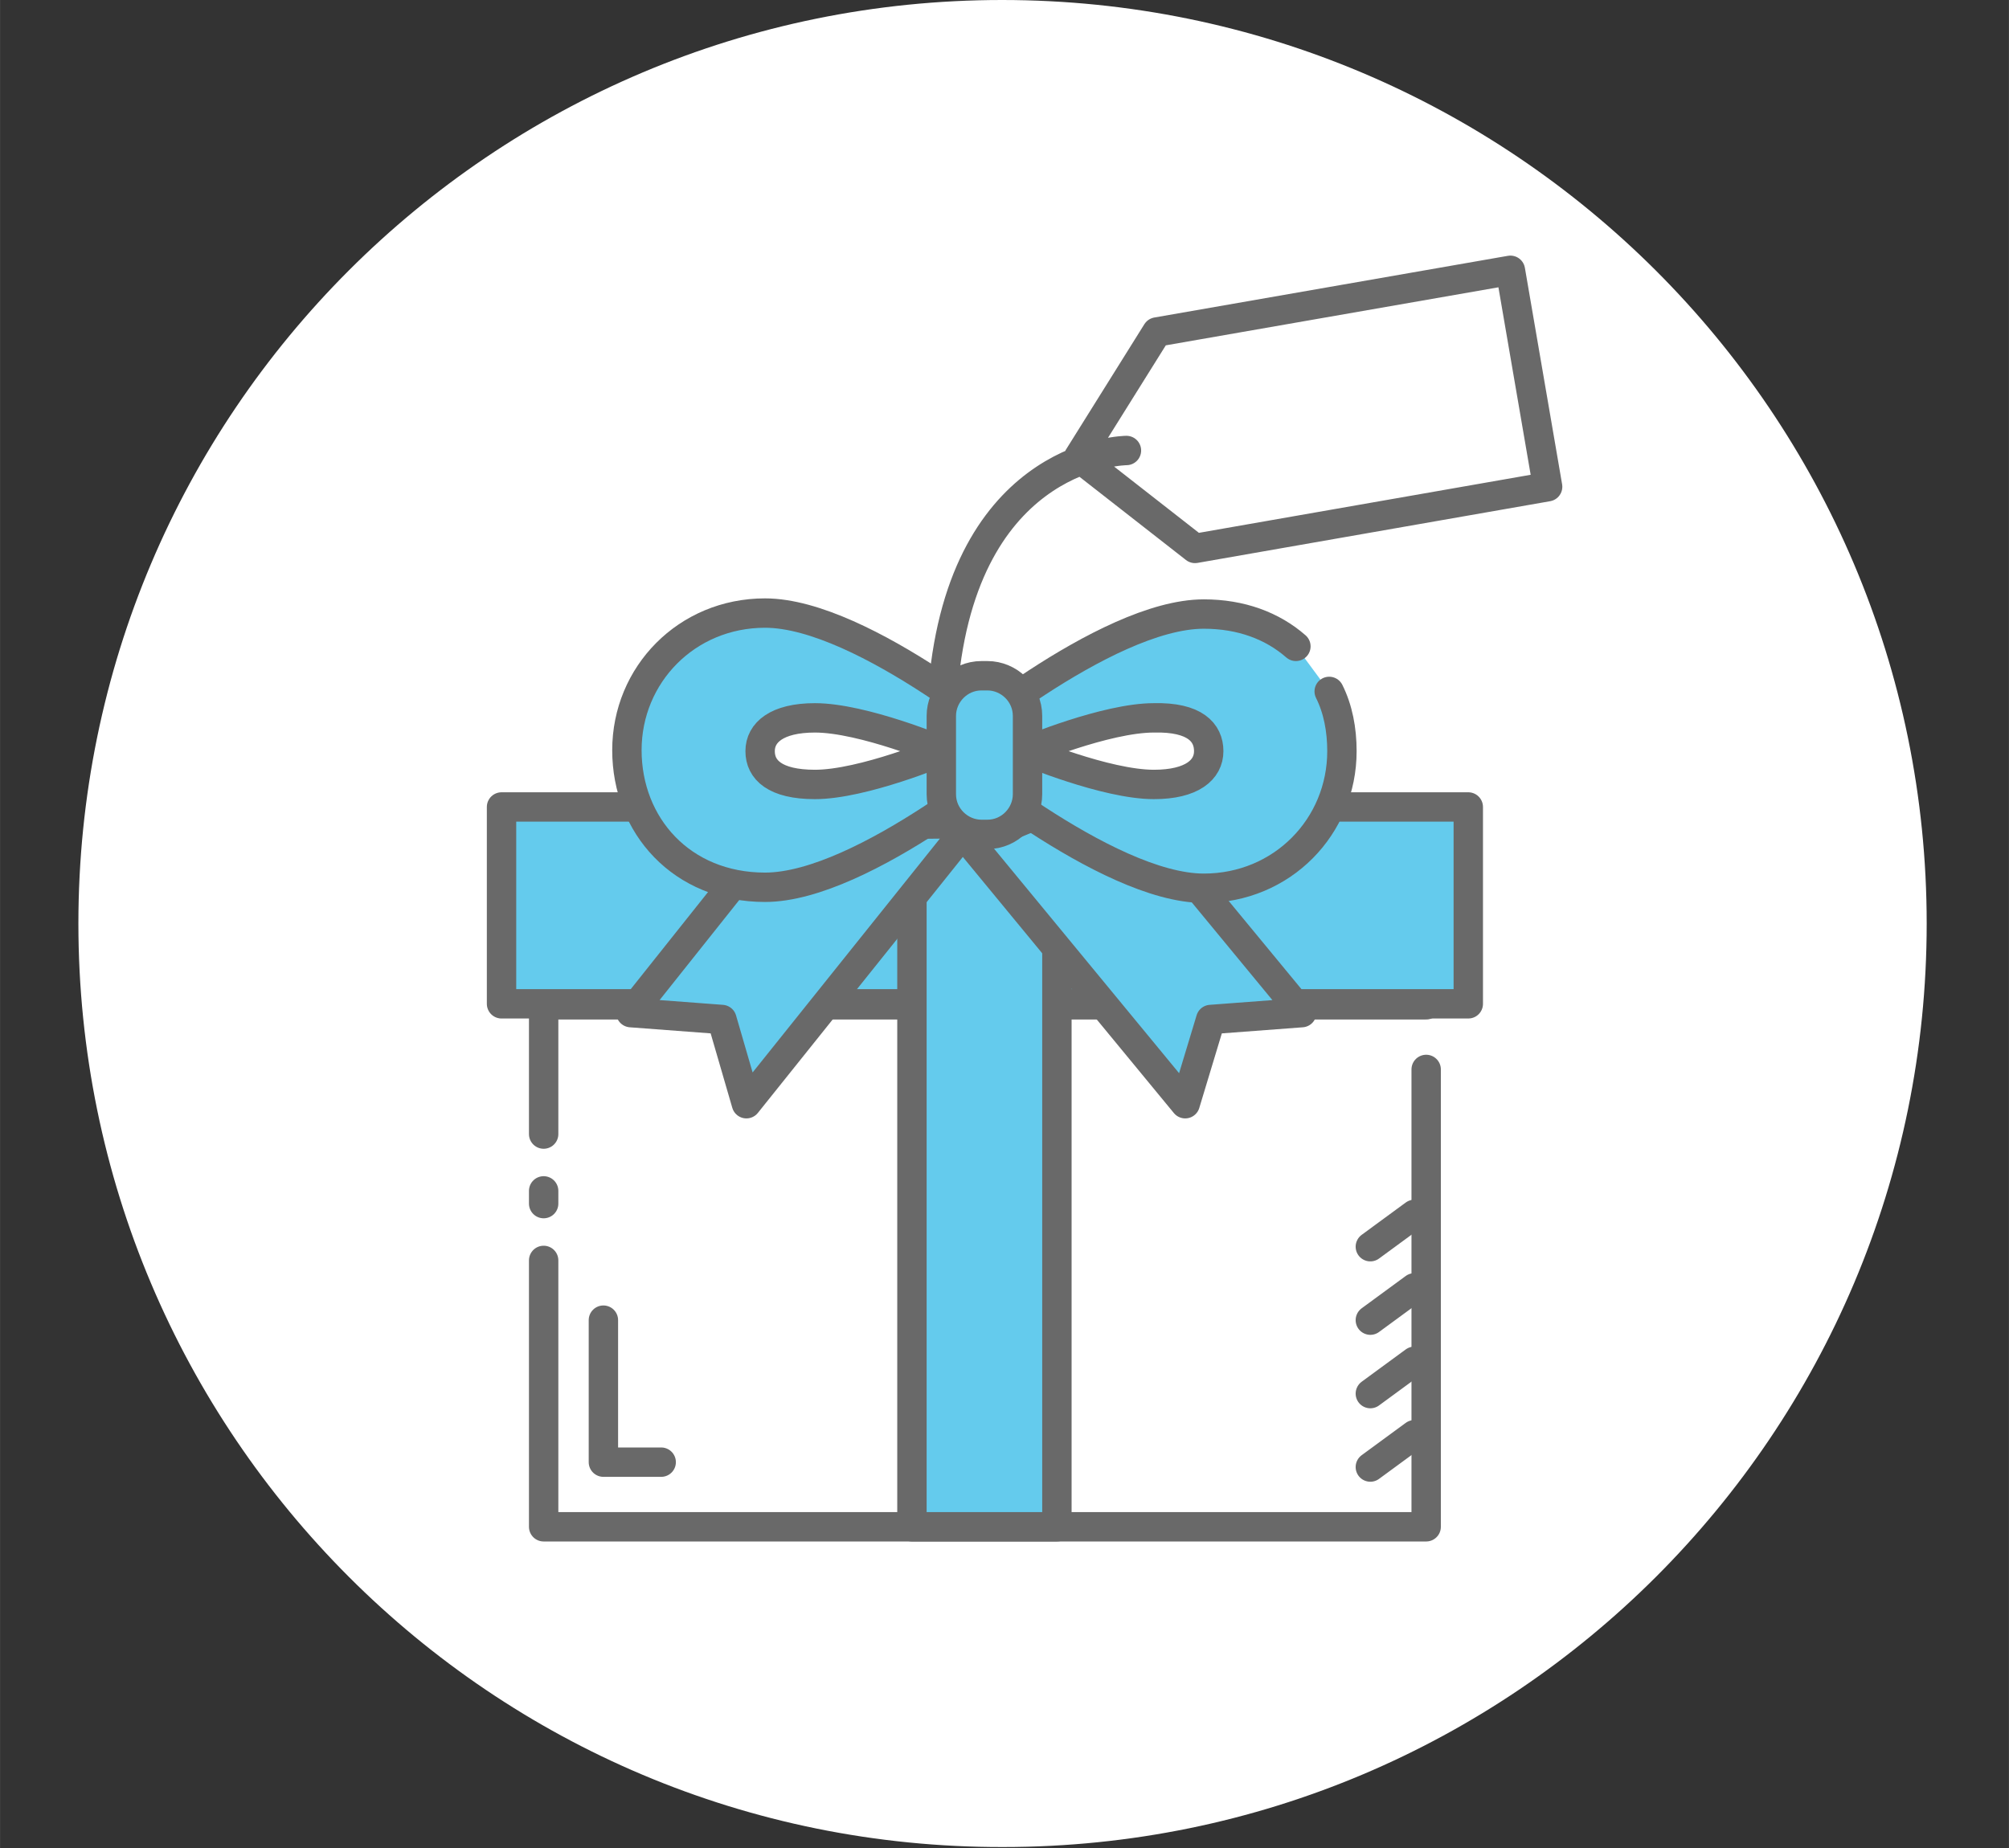
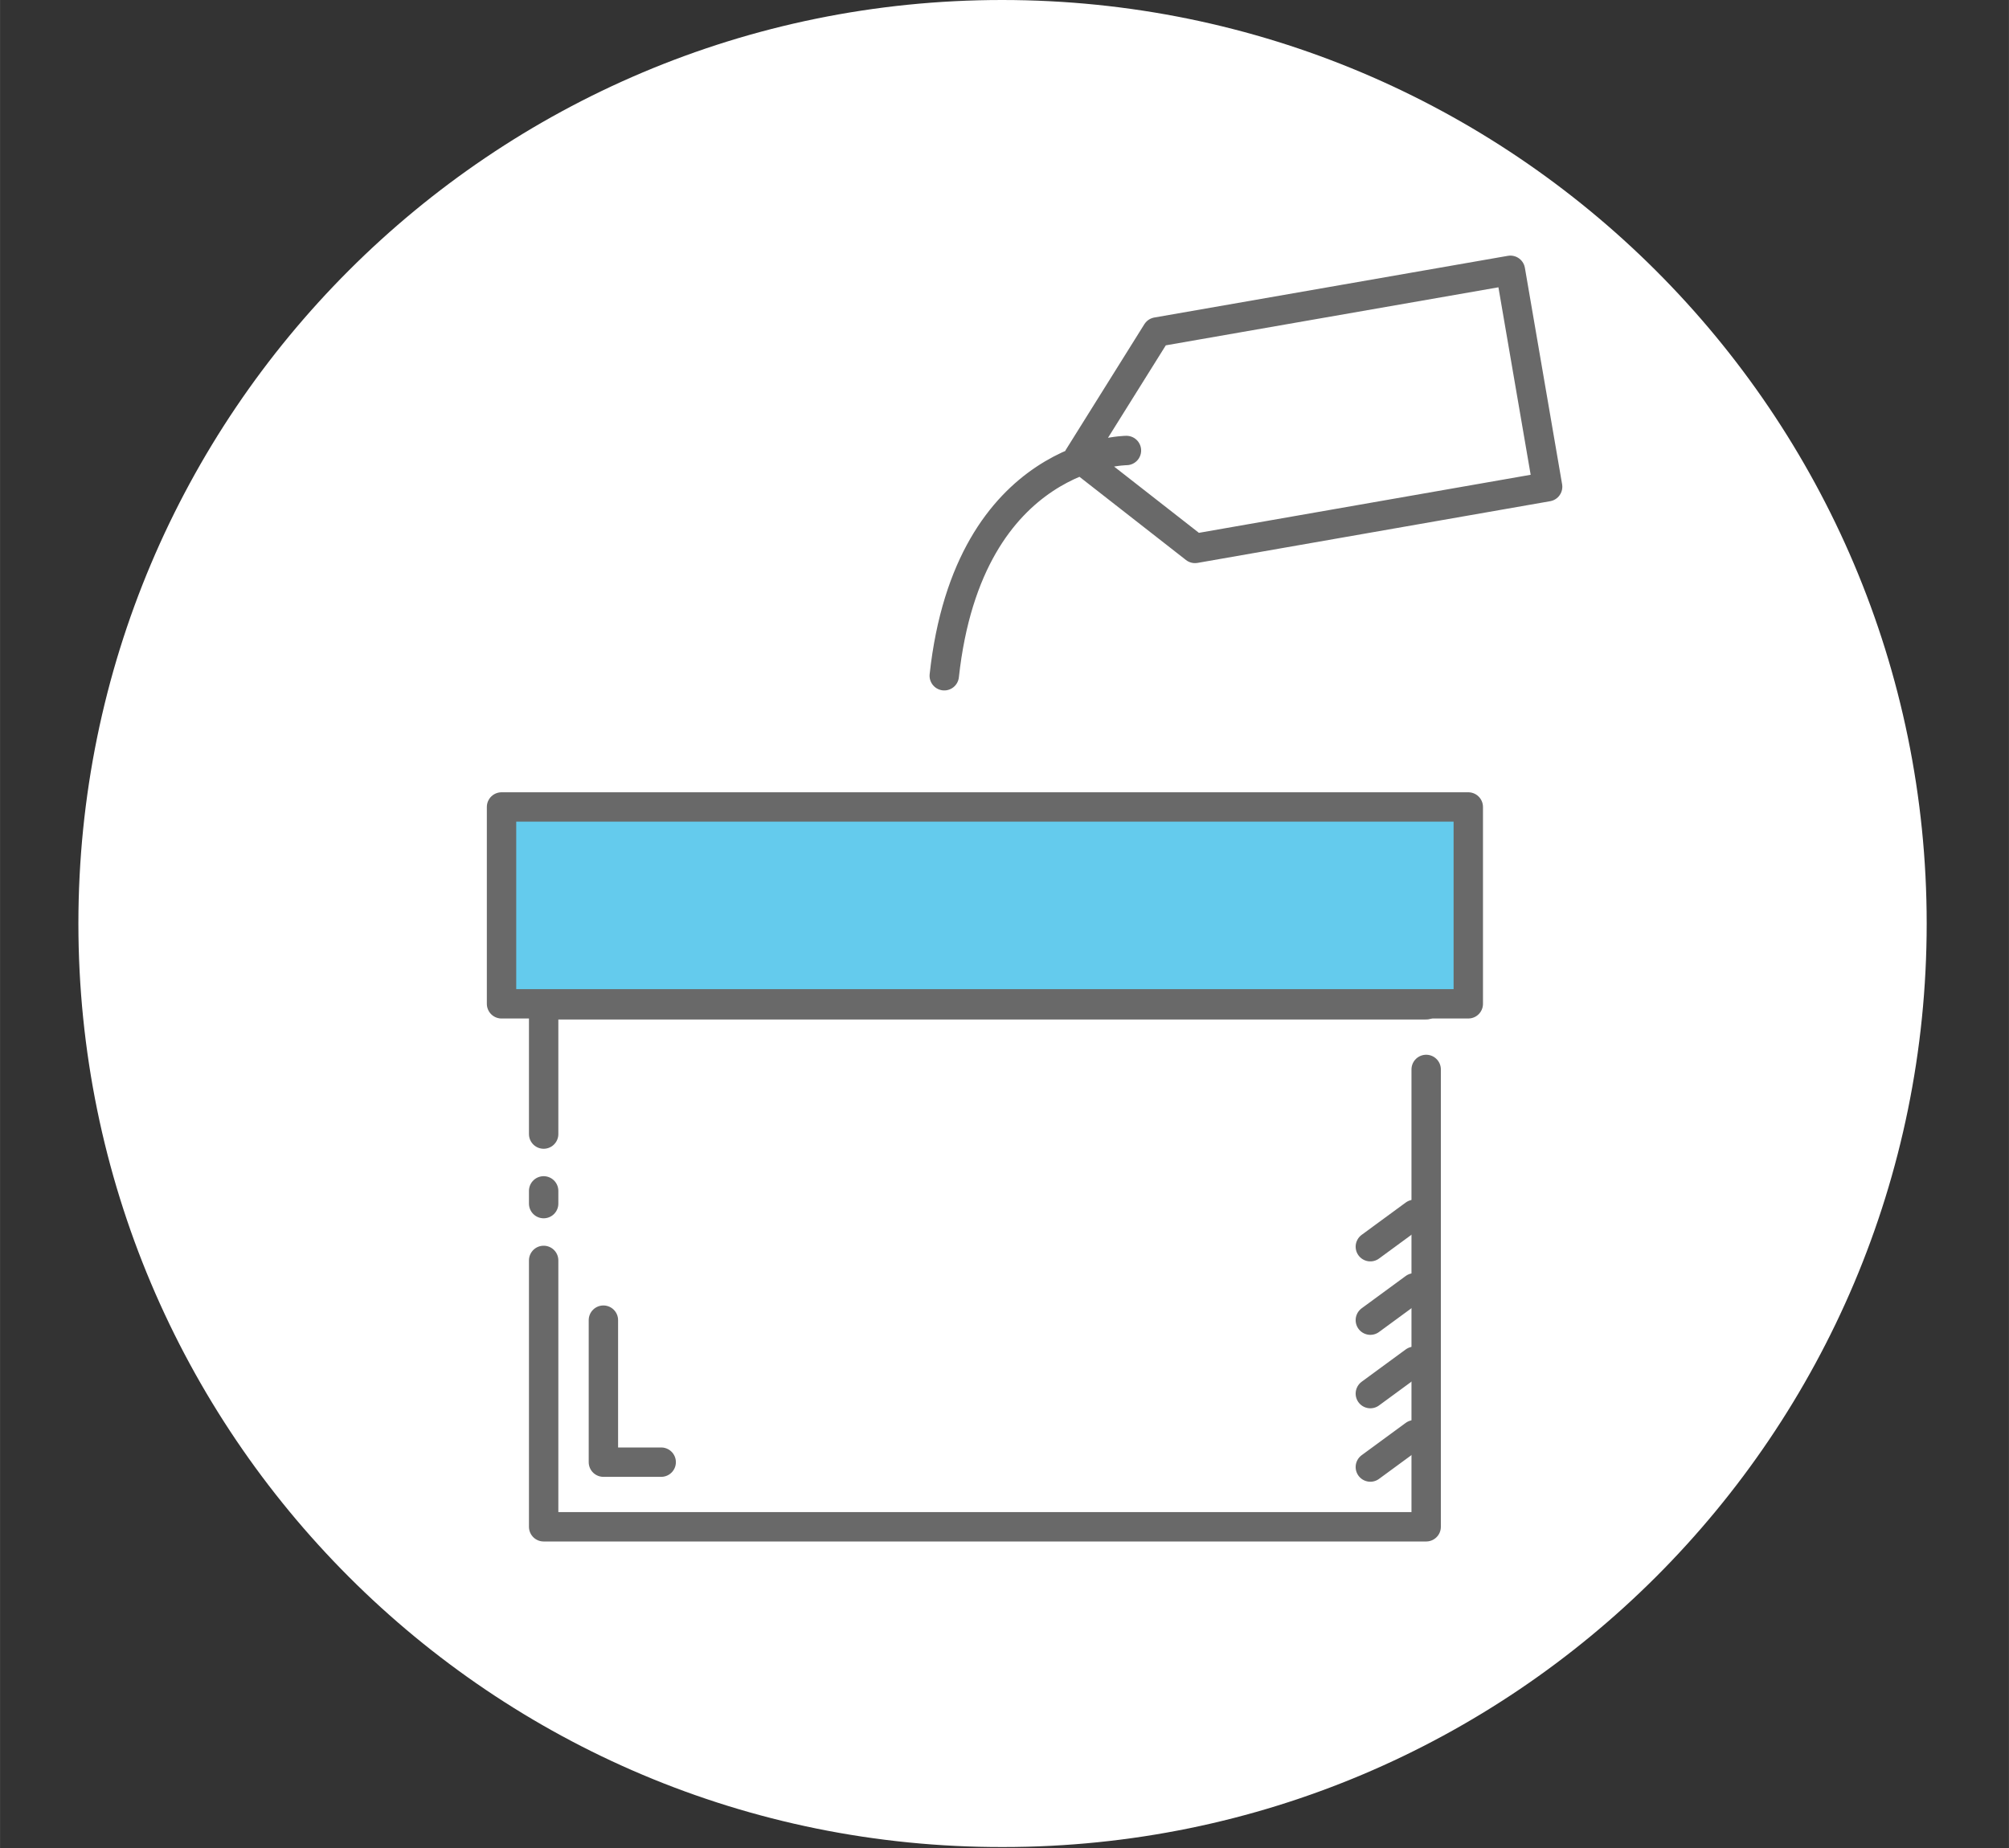
<svg xmlns="http://www.w3.org/2000/svg" version="1.1" id="Layer_1" x="0" y="0" width="205.079" height="188.674" viewBox="0 0 205.1 188.7" xml:space="preserve">
  <rect x="0" y="0" width="205.1" height="188.7" fill="#333333" stroke="none" />
  <style>.st1,.st2{fill:#64cbed;stroke:#696969;stroke-width:3;stroke-linecap:round;stroke-linejoin:round;stroke-miterlimit:9.999}.st2{fill:none}</style>
  <path d="M196.7 94.3c0 52.1-42.2 94.3-94.3 94.3C50.2 188.7 8 146.4 8 94.3S50.2 0 102.3 0s94.4 42.2 94.4 94.3z" fill="#ffffff" />
  <path class="st1" d="M51.2 82.4h98.7v20.1H51.2z" />
  <path class="st2" d="M55.5 115.8v-13.2h90.1m-90.1 20.3v-1.3m90.1-12.4v46.7H55.5v-27.2" />
-   <path class="st1" d="M93.1 82.4h14.8v73.5H93.1z" />
-   <path class="st1" d="M76.2 112.7l-2.5-8.6-9.3-.7 15.2-19.1 19.5-.2zm44.8 0l2.6-8.6 9.3-.7L113.6 80 99 86z" />
-   <path class="st1" d="M132.3 66c-2.4-2.1-5.6-3.3-9.4-3.3-10.1 0-26.5 14-26.5 14s16.5 14 26.5 14c8 0 14.1-6.3 14.1-14 0-2.2-.4-4.3-1.3-6.1m-12.3 6.1c0 1.9-1.7 3.4-5.6 3.4-4.9 0-13-3.4-13-3.4s8.1-3.4 13-3.4c4.2-.1 5.6 1.5 5.6 3.4z" />
-   <path class="st1" d="M78.1 62.6c-8 0-14.1 6.3-14.1 14s5.6 14 14.1 14c10.1 0 26.5-14 26.5-14s-16.4-14-26.5-14zm-.5 14.1c0-1.9 1.7-3.4 5.6-3.4 4.9 0 13 3.4 13 3.4s-8.1 3.4-13 3.4c-4.1 0-5.6-1.5-5.6-3.4z" />
-   <path class="st1" d="M104.9 81.1c0 2.2-1.8 4.1-4.1 4.1h-.6c-2.2 0-4.1-1.8-4.1-4.1v-8c0-2.2 1.8-4.1 4.1-4.1h.6c2.2 0 4.1 1.8 4.1 4.1v8z" />
  <path class="st2" d="M61.6 134.8v14.5h5.9m76.9-25.3l-4.5 3.3m4.5 4.2l-4.5 3.3m4.5 4.2l-4.5 3.3m4.5 4.2l-4.5 3.3M158 49.7L122 56l-11.9-9.3 8-12.8 36.1-6.3zM115 46s-16.1.1-18.6 23" />
</svg>